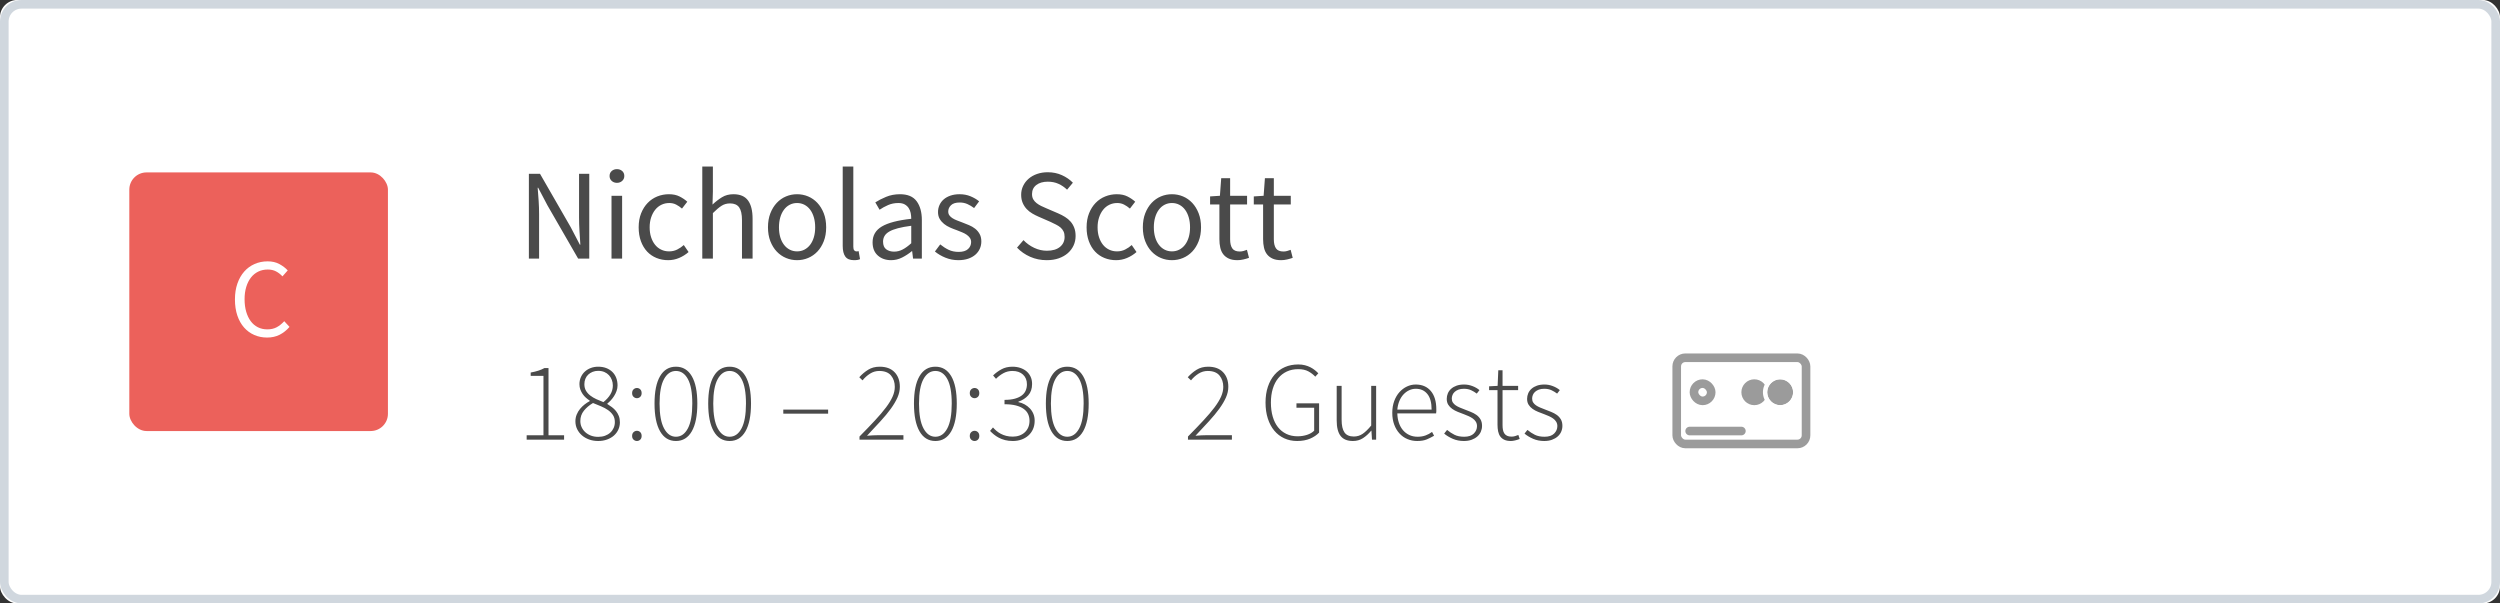
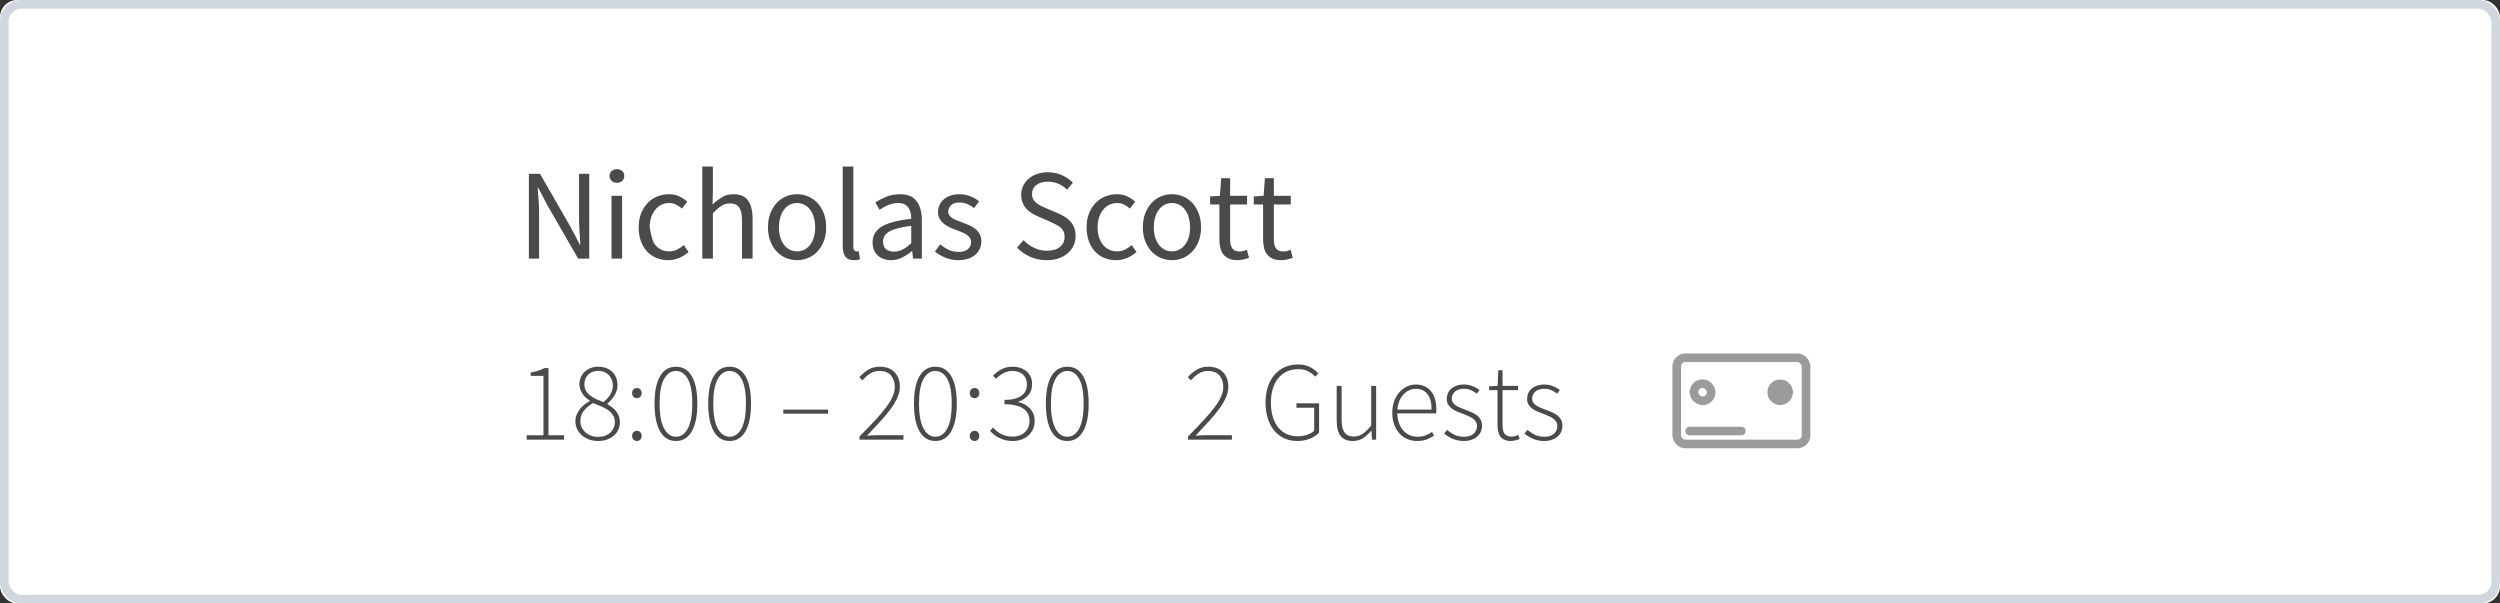
<svg xmlns="http://www.w3.org/2000/svg" xmlns:xlink="http://www.w3.org/1999/xlink" width="290px" height="70px" viewBox="0 0 290 70" version="1.1">
  <rect x="0" y="0" width="290" height="70" fill="#333333" stroke="none" />
  <title>pic_cancelled booking</title>
  <desc>Created with Sketch.</desc>
  <defs>
    <rect id="path-1" x="0" y="0" width="290" height="70" rx="2" />
-     <rect id="path-2" x="2" y="5" width="16" height="11" rx="1" />
    <rect id="path-3" x="4" y="8" width="3" height="3" rx="1" />
    <circle id="path-4" cx="14.5" cy="9.5" r="1.5" />
  </defs>
  <g id="Seatris" stroke="none" stroke-width="1" fill="none" fill-rule="evenodd">
    <g id="Seatris-Page" transform="translate(-367, -2537)">
      <g id="pic_cancelled-booking" transform="translate(367, 2537)">
        <g id="Rectangle-18-Copy">
          <use fill="#FFFFFF" fill-rule="evenodd" xlink:href="#path-1" />
          <rect stroke="#D0D7DE" stroke-width="1" x="0.5" y="0.5" width="289" height="69" rx="2" />
        </g>
-         <rect id="Rectangle-18-Copy-10" fill="#EC615B" x="15" y="20" width="30" height="30" rx="2" />
-         <path d="M27.253,34.736 C27.253,34.051 27.348,33.436 27.539,32.89 C27.73,32.344 27.994,31.88 28.332,31.499 C28.67,31.118 29.071,30.825 29.535,30.622 C29.998,30.418 30.503,30.316 31.049,30.316 C31.569,30.316 32.024,30.422 32.414,30.634 C32.804,30.847 33.125,31.092 33.376,31.369 L32.765,32.058 C32.54,31.815 32.291,31.623 32.017,31.48 C31.744,31.336 31.426,31.265 31.062,31.265 C30.655,31.265 30.286,31.345 29.957,31.506 C29.628,31.666 29.346,31.895 29.112,32.194 C28.878,32.494 28.696,32.855 28.566,33.28 C28.436,33.705 28.371,34.181 28.371,34.71 C28.371,35.247 28.434,35.73 28.559,36.16 C28.685,36.589 28.861,36.955 29.086,37.258 C29.311,37.561 29.586,37.795 29.912,37.96 C30.237,38.125 30.603,38.207 31.01,38.207 C31.426,38.207 31.788,38.125 32.096,37.96 C32.403,37.795 32.696,37.561 32.973,37.258 L33.584,37.921 C33.246,38.311 32.865,38.614 32.44,38.831 C32.015,39.048 31.53,39.156 30.984,39.156 C30.447,39.156 29.951,39.056 29.495,38.857 C29.04,38.658 28.646,38.37 28.312,37.992 C27.979,37.615 27.719,37.152 27.532,36.602 C27.346,36.051 27.253,35.429 27.253,34.736 Z" id="C" fill="#FFFFFF" />
        <path d="M61.092,50.493 L63.042,50.493 L63.042,43.603 L61.56,43.603 L61.56,43.213 C61.898,43.152 62.199,43.079 62.464,42.992 C62.728,42.905 62.96,42.806 63.159,42.693 L63.627,42.693 L63.627,50.493 L65.434,50.493 L65.434,51 L61.092,51 L61.092,50.493 Z M67.319,48.842 C67.319,49.102 67.371,49.342 67.475,49.563 C67.579,49.785 67.722,49.977 67.904,50.142 C68.086,50.307 68.303,50.437 68.554,50.532 C68.805,50.627 69.083,50.675 69.386,50.675 C69.681,50.675 69.947,50.632 70.186,50.545 C70.424,50.458 70.627,50.337 70.796,50.181 C70.966,50.025 71.095,49.843 71.186,49.635 C71.278,49.427 71.323,49.206 71.323,48.972 C71.323,48.651 71.252,48.381 71.109,48.16 C70.965,47.938 70.775,47.744 70.537,47.575 C70.298,47.405 70.027,47.258 69.724,47.133 C69.421,47.007 69.109,46.879 68.788,46.749 C68.363,47 68.012,47.297 67.735,47.639 C67.458,47.982 67.319,48.383 67.319,48.842 Z M69.997,46.645 C70.352,46.359 70.623,46.058 70.809,45.742 C70.996,45.425 71.089,45.085 71.089,44.721 C71.089,44.487 71.05,44.268 70.972,44.065 C70.894,43.861 70.784,43.681 70.641,43.525 C70.497,43.369 70.32,43.246 70.108,43.154 C69.895,43.063 69.655,43.018 69.386,43.018 C69.152,43.018 68.938,43.057 68.743,43.135 C68.547,43.213 68.379,43.319 68.236,43.453 C68.092,43.588 67.982,43.75 67.904,43.941 C67.826,44.132 67.787,44.34 67.787,44.565 C67.787,44.86 67.85,45.113 67.975,45.325 C68.101,45.538 68.268,45.724 68.476,45.885 C68.684,46.045 68.92,46.186 69.184,46.307 C69.449,46.428 69.72,46.541 69.997,46.645 Z M66.747,48.868 C66.747,48.591 66.797,48.331 66.897,48.088 C66.996,47.845 67.126,47.627 67.287,47.431 C67.447,47.236 67.624,47.063 67.82,46.911 C68.015,46.76 68.212,46.632 68.411,46.528 L68.411,46.476 C68.255,46.372 68.106,46.257 67.963,46.132 C67.819,46.006 67.694,45.863 67.585,45.703 C67.477,45.542 67.388,45.369 67.319,45.182 C67.25,44.996 67.215,44.79 67.215,44.565 C67.215,44.27 67.271,43.997 67.384,43.746 C67.497,43.495 67.65,43.28 67.846,43.102 C68.041,42.925 68.27,42.786 68.534,42.687 C68.799,42.587 69.083,42.537 69.386,42.537 C69.741,42.537 70.058,42.591 70.335,42.7 C70.612,42.808 70.848,42.959 71.043,43.154 C71.239,43.35 71.386,43.579 71.486,43.843 C71.585,44.108 71.635,44.396 71.635,44.708 C71.635,44.933 71.596,45.152 71.518,45.364 C71.44,45.577 71.343,45.774 71.225,45.956 C71.108,46.138 70.981,46.303 70.842,46.45 C70.703,46.597 70.573,46.719 70.452,46.814 L70.452,46.866 C70.634,46.979 70.812,47.1 70.985,47.23 C71.158,47.36 71.312,47.507 71.447,47.672 C71.581,47.837 71.691,48.027 71.778,48.244 C71.865,48.461 71.908,48.708 71.908,48.985 C71.908,49.288 71.847,49.572 71.726,49.837 C71.605,50.101 71.434,50.33 71.213,50.526 C70.991,50.721 70.725,50.874 70.413,50.987 C70.101,51.1 69.759,51.156 69.386,51.156 C69.005,51.156 68.654,51.098 68.333,50.98 C68.012,50.863 67.735,50.703 67.501,50.499 C67.267,50.296 67.083,50.055 66.948,49.778 C66.814,49.501 66.747,49.197 66.747,48.868 Z M73.325,45.605 C73.325,45.414 73.381,45.267 73.494,45.163 C73.607,45.059 73.737,45.007 73.884,45.007 C74.031,45.007 74.159,45.059 74.267,45.163 C74.376,45.267 74.43,45.414 74.43,45.605 C74.43,45.787 74.376,45.93 74.267,46.034 C74.159,46.138 74.031,46.19 73.884,46.19 C73.737,46.19 73.607,46.138 73.494,46.034 C73.381,45.93 73.325,45.787 73.325,45.605 Z M73.325,50.571 C73.325,50.38 73.381,50.233 73.494,50.129 C73.607,50.025 73.737,49.973 73.884,49.973 C74.031,49.973 74.159,50.025 74.267,50.129 C74.376,50.233 74.43,50.38 74.43,50.571 C74.43,50.753 74.376,50.896 74.267,51 C74.159,51.104 74.031,51.156 73.884,51.156 C73.737,51.156 73.607,51.104 73.494,51 C73.381,50.896 73.325,50.753 73.325,50.571 Z M78.408,51.156 C77.611,51.156 76.998,50.781 76.569,50.032 C76.139,49.282 75.925,48.209 75.925,46.814 C75.925,45.427 76.139,44.368 76.569,43.636 C76.998,42.903 77.611,42.537 78.408,42.537 C79.205,42.537 79.818,42.903 80.248,43.636 C80.677,44.368 80.891,45.427 80.891,46.814 C80.891,48.209 80.677,49.282 80.248,50.032 C79.818,50.781 79.205,51.156 78.408,51.156 Z M78.408,50.662 C78.989,50.662 79.45,50.339 79.793,49.694 C80.135,49.048 80.306,48.088 80.306,46.814 C80.306,45.54 80.135,44.591 79.793,43.967 C79.45,43.343 78.989,43.031 78.408,43.031 C77.836,43.031 77.377,43.343 77.03,43.967 C76.683,44.591 76.51,45.54 76.51,46.814 C76.51,48.088 76.683,49.048 77.03,49.694 C77.377,50.339 77.836,50.662 78.408,50.662 Z M84.635,51.156 C83.838,51.156 83.225,50.781 82.796,50.032 C82.366,49.282 82.152,48.209 82.152,46.814 C82.152,45.427 82.366,44.368 82.796,43.636 C83.225,42.903 83.838,42.537 84.635,42.537 C85.432,42.537 86.045,42.903 86.475,43.636 C86.904,44.368 87.118,45.427 87.118,46.814 C87.118,48.209 86.904,49.282 86.475,50.032 C86.045,50.781 85.432,51.156 84.635,51.156 Z M84.635,50.662 C85.216,50.662 85.677,50.339 86.019,49.694 C86.362,49.048 86.533,48.088 86.533,46.814 C86.533,45.54 86.362,44.591 86.019,43.967 C85.677,43.343 85.216,43.031 84.635,43.031 C84.063,43.031 83.604,43.343 83.257,43.967 C82.91,44.591 82.737,45.54 82.737,46.814 C82.737,48.088 82.91,49.048 83.257,49.694 C83.604,50.339 84.063,50.662 84.635,50.662 Z M90.862,47.516 L96.062,47.516 L96.062,47.984 L90.862,47.984 L90.862,47.516 Z M99.702,50.636 C100.387,49.943 100.985,49.321 101.496,48.77 C102.007,48.22 102.434,47.718 102.776,47.263 C103.119,46.807 103.374,46.387 103.543,46.002 C103.713,45.616 103.797,45.241 103.797,44.877 C103.797,44.357 103.652,43.919 103.362,43.564 C103.071,43.209 102.614,43.031 101.99,43.031 C101.609,43.031 101.253,43.135 100.924,43.343 C100.595,43.551 100.304,43.811 100.053,44.123 L99.676,43.759 C99.988,43.412 100.332,43.122 100.71,42.888 C101.087,42.654 101.531,42.537 102.042,42.537 C102.787,42.537 103.364,42.749 103.771,43.174 C104.178,43.599 104.382,44.162 104.382,44.864 C104.382,45.28 104.291,45.694 104.109,46.105 C103.927,46.517 103.671,46.95 103.342,47.406 C103.013,47.861 102.612,48.346 102.139,48.861 C101.667,49.377 101.145,49.938 100.573,50.545 C100.798,50.528 101.03,50.513 101.269,50.499 C101.507,50.486 101.739,50.48 101.964,50.48 L104.798,50.48 L104.798,51 L99.702,51 L99.702,50.636 Z M108.503,51.156 C107.706,51.156 107.093,50.781 106.663,50.032 C106.234,49.282 106.02,48.209 106.02,46.814 C106.02,45.427 106.234,44.368 106.663,43.636 C107.093,42.903 107.706,42.537 108.503,42.537 C109.3,42.537 109.913,42.903 110.343,43.636 C110.772,44.368 110.986,45.427 110.986,46.814 C110.986,48.209 110.772,49.282 110.343,50.032 C109.913,50.781 109.3,51.156 108.503,51.156 Z M108.503,50.662 C109.084,50.662 109.545,50.339 109.888,49.694 C110.23,49.048 110.401,48.088 110.401,46.814 C110.401,45.54 110.23,44.591 109.888,43.967 C109.545,43.343 109.084,43.031 108.503,43.031 C107.931,43.031 107.472,43.343 107.125,43.967 C106.778,44.591 106.605,45.54 106.605,46.814 C106.605,48.088 106.778,49.048 107.125,49.694 C107.472,50.339 107.931,50.662 108.503,50.662 Z M112.494,45.605 C112.494,45.414 112.55,45.267 112.663,45.163 C112.776,45.059 112.906,45.007 113.053,45.007 C113.2,45.007 113.328,45.059 113.436,45.163 C113.545,45.267 113.599,45.414 113.599,45.605 C113.599,45.787 113.545,45.93 113.436,46.034 C113.328,46.138 113.2,46.19 113.053,46.19 C112.906,46.19 112.776,46.138 112.663,46.034 C112.55,45.93 112.494,45.787 112.494,45.605 Z M112.494,50.571 C112.494,50.38 112.55,50.233 112.663,50.129 C112.776,50.025 112.906,49.973 113.053,49.973 C113.2,49.973 113.328,50.025 113.436,50.129 C113.545,50.233 113.599,50.38 113.599,50.571 C113.599,50.753 113.545,50.896 113.436,51 C113.328,51.104 113.2,51.156 113.053,51.156 C112.906,51.156 112.776,51.104 112.663,51 C112.55,50.896 112.494,50.753 112.494,50.571 Z M115.185,49.583 C115.306,49.722 115.441,49.854 115.588,49.98 C115.735,50.105 115.902,50.218 116.088,50.318 C116.275,50.417 116.483,50.497 116.713,50.558 C116.942,50.619 117.2,50.649 117.486,50.649 C117.763,50.649 118.021,50.606 118.26,50.519 C118.498,50.432 118.704,50.309 118.877,50.148 C119.05,49.988 119.185,49.795 119.28,49.57 C119.375,49.345 119.423,49.093 119.423,48.816 C119.423,48.53 119.369,48.27 119.26,48.036 C119.152,47.802 118.981,47.601 118.747,47.431 C118.513,47.262 118.214,47.13 117.85,47.035 C117.486,46.94 117.044,46.892 116.524,46.892 L116.524,46.385 C117.001,46.385 117.406,46.337 117.74,46.242 C118.073,46.147 118.342,46.019 118.546,45.858 C118.749,45.698 118.897,45.508 118.987,45.286 C119.079,45.065 119.124,44.829 119.124,44.578 C119.124,44.11 118.972,43.735 118.669,43.453 C118.366,43.172 117.958,43.031 117.447,43.031 C117.057,43.031 116.702,43.12 116.381,43.297 C116.06,43.475 115.779,43.69 115.536,43.941 L115.198,43.551 C115.484,43.274 115.809,43.035 116.173,42.836 C116.537,42.637 116.962,42.537 117.447,42.537 C117.768,42.537 118.067,42.582 118.344,42.673 C118.621,42.765 118.862,42.894 119.066,43.063 C119.269,43.233 119.429,43.44 119.546,43.688 C119.664,43.935 119.722,44.218 119.722,44.539 C119.722,45.085 119.573,45.525 119.273,45.858 C118.974,46.192 118.595,46.437 118.136,46.593 L118.136,46.645 C118.396,46.697 118.639,46.786 118.864,46.911 C119.089,47.037 119.289,47.191 119.462,47.373 C119.635,47.555 119.772,47.765 119.871,48.004 C119.971,48.242 120.021,48.508 120.021,48.803 C120.021,49.167 119.956,49.494 119.826,49.785 C119.696,50.075 119.516,50.322 119.287,50.526 C119.057,50.729 118.788,50.885 118.481,50.993 C118.173,51.102 117.841,51.156 117.486,51.156 C117.157,51.156 116.858,51.121 116.589,51.052 C116.32,50.983 116.08,50.892 115.868,50.779 C115.655,50.666 115.465,50.541 115.296,50.402 C115.126,50.263 114.977,50.125 114.847,49.986 L115.185,49.583 Z M123.804,51.156 C123.007,51.156 122.394,50.781 121.965,50.032 C121.535,49.282 121.321,48.209 121.321,46.814 C121.321,45.427 121.535,44.368 121.965,43.636 C122.394,42.903 123.007,42.537 123.804,42.537 C124.601,42.537 125.214,42.903 125.644,43.636 C126.073,44.368 126.287,45.427 126.287,46.814 C126.287,48.209 126.073,49.282 125.644,50.032 C125.214,50.781 124.601,51.156 123.804,51.156 Z M123.804,50.662 C124.385,50.662 124.846,50.339 125.189,49.694 C125.531,49.048 125.702,48.088 125.702,46.814 C125.702,45.54 125.531,44.591 125.189,43.967 C124.846,43.343 124.385,43.031 123.804,43.031 C123.232,43.031 122.773,43.343 122.426,43.967 C122.079,44.591 121.906,45.54 121.906,46.814 C121.906,48.088 122.079,49.048 122.426,49.694 C122.773,50.339 123.232,50.662 123.804,50.662 Z M137.805,50.636 C138.49,49.943 139.088,49.321 139.599,48.77 C140.11,48.22 140.537,47.718 140.88,47.263 C141.222,46.807 141.477,46.387 141.647,46.002 C141.816,45.616 141.9,45.241 141.9,44.877 C141.9,44.357 141.755,43.919 141.464,43.564 C141.174,43.209 140.717,43.031 140.093,43.031 C139.712,43.031 139.356,43.135 139.027,43.343 C138.698,43.551 138.407,43.811 138.156,44.123 L137.779,43.759 C138.091,43.412 138.435,43.122 138.812,42.888 C139.19,42.654 139.634,42.537 140.145,42.537 C140.89,42.537 141.467,42.749 141.874,43.174 C142.281,43.599 142.485,44.162 142.485,44.864 C142.485,45.28 142.394,45.694 142.212,46.105 C142.03,46.517 141.774,46.95 141.445,47.406 C141.116,47.861 140.715,48.346 140.243,48.861 C139.77,49.377 139.248,49.938 138.676,50.545 C138.901,50.528 139.133,50.513 139.371,50.499 C139.61,50.486 139.842,50.48 140.067,50.48 L142.901,50.48 L142.901,51 L137.805,51 L137.805,50.636 Z M146.801,46.697 C146.801,46.021 146.892,45.41 147.074,44.864 C147.256,44.318 147.514,43.852 147.847,43.467 C148.181,43.081 148.58,42.786 149.043,42.583 C149.507,42.379 150.025,42.277 150.597,42.277 C150.883,42.277 151.143,42.307 151.377,42.368 C151.611,42.429 151.823,42.509 152.014,42.608 C152.205,42.708 152.376,42.819 152.528,42.94 C152.679,43.061 152.811,43.183 152.924,43.304 L152.573,43.694 C152.348,43.451 152.079,43.246 151.767,43.077 C151.455,42.907 151.065,42.823 150.597,42.823 C150.103,42.823 149.661,42.914 149.271,43.096 C148.881,43.278 148.55,43.536 148.276,43.87 C148.003,44.203 147.793,44.608 147.646,45.085 C147.499,45.562 147.425,46.099 147.425,46.697 C147.425,47.295 147.494,47.834 147.633,48.316 C147.772,48.797 147.973,49.206 148.238,49.544 C148.502,49.882 148.827,50.144 149.213,50.331 C149.598,50.517 150.034,50.61 150.519,50.61 C150.909,50.61 151.275,50.554 151.618,50.441 C151.96,50.328 152.235,50.168 152.443,49.96 L152.443,47.295 L150.389,47.295 L150.389,46.788 L153.015,46.788 L153.015,50.181 C152.746,50.467 152.398,50.701 151.969,50.883 C151.539,51.065 151.039,51.156 150.467,51.156 C149.921,51.156 149.423,51.052 148.972,50.844 C148.521,50.636 148.136,50.339 147.815,49.953 C147.494,49.568 147.245,49.1 147.067,48.55 C146.89,47.999 146.801,47.382 146.801,46.697 Z M155.056,44.76 L155.628,44.76 L155.628,48.686 C155.628,49.353 155.738,49.845 155.959,50.161 C156.181,50.478 156.542,50.636 157.045,50.636 C157.418,50.636 157.756,50.534 158.059,50.331 C158.362,50.127 158.696,49.804 159.06,49.362 L159.06,44.76 L159.632,44.76 L159.632,51 L159.151,51 L159.086,49.96 L159.06,49.96 C158.757,50.324 158.436,50.614 158.098,50.831 C157.76,51.048 157.374,51.156 156.941,51.156 C156.291,51.156 155.814,50.961 155.511,50.571 C155.208,50.181 155.056,49.579 155.056,48.764 L155.056,44.76 Z M161.504,47.893 C161.504,47.382 161.58,46.922 161.732,46.515 C161.883,46.108 162.087,45.763 162.343,45.481 C162.598,45.2 162.888,44.983 163.214,44.831 C163.539,44.68 163.874,44.604 164.221,44.604 C164.966,44.604 165.551,44.855 165.976,45.358 C166.401,45.861 166.613,46.571 166.613,47.49 L166.613,47.724 C166.613,47.802 166.604,47.88 166.587,47.958 L162.089,47.958 C162.098,48.348 162.158,48.71 162.271,49.044 C162.384,49.377 162.542,49.663 162.745,49.901 C162.949,50.14 163.194,50.326 163.48,50.461 C163.766,50.595 164.087,50.662 164.442,50.662 C164.78,50.662 165.085,50.612 165.358,50.513 C165.632,50.413 165.885,50.276 166.119,50.103 L166.353,50.545 C166.102,50.692 165.827,50.831 165.528,50.961 C165.228,51.091 164.849,51.156 164.39,51.156 C163.991,51.156 163.617,51.082 163.266,50.935 C162.914,50.788 162.609,50.573 162.349,50.291 C162.089,50.01 161.883,49.668 161.732,49.264 C161.58,48.861 161.504,48.404 161.504,47.893 Z M166.067,47.516 C166.067,46.71 165.902,46.106 165.573,45.703 C165.244,45.299 164.797,45.098 164.234,45.098 C163.965,45.098 163.71,45.154 163.467,45.267 C163.224,45.38 163.006,45.54 162.81,45.748 C162.615,45.956 162.455,46.209 162.329,46.508 C162.204,46.808 162.124,47.143 162.089,47.516 L166.067,47.516 Z M167.861,49.869 C168.13,50.094 168.416,50.283 168.719,50.434 C169.022,50.586 169.399,50.662 169.85,50.662 C170.344,50.662 170.714,50.539 170.962,50.291 C171.209,50.044 171.332,49.756 171.332,49.427 C171.332,49.236 171.286,49.067 171.196,48.92 C171.105,48.773 170.985,48.647 170.838,48.543 C170.691,48.439 170.528,48.348 170.351,48.27 C170.173,48.192 169.993,48.118 169.811,48.049 C169.577,47.962 169.341,47.871 169.102,47.776 C168.864,47.681 168.65,47.566 168.459,47.431 C168.268,47.297 168.115,47.137 167.998,46.95 C167.88,46.764 167.822,46.537 167.822,46.268 C167.822,46.043 167.865,45.828 167.952,45.624 C168.039,45.421 168.169,45.243 168.342,45.092 C168.515,44.94 168.725,44.821 168.972,44.734 C169.22,44.647 169.508,44.604 169.837,44.604 C170.166,44.604 170.489,44.665 170.805,44.786 C171.122,44.907 171.393,45.063 171.618,45.254 L171.306,45.657 C171.098,45.501 170.877,45.369 170.643,45.261 C170.409,45.152 170.132,45.098 169.811,45.098 C169.568,45.098 169.36,45.13 169.187,45.196 C169.014,45.261 168.869,45.345 168.751,45.449 C168.634,45.553 168.548,45.674 168.492,45.813 C168.435,45.952 168.407,46.09 168.407,46.229 C168.407,46.411 168.448,46.565 168.53,46.691 C168.613,46.816 168.723,46.927 168.862,47.022 C169.001,47.117 169.159,47.202 169.337,47.276 C169.514,47.349 169.694,47.421 169.876,47.49 L170.604,47.776 C170.847,47.871 171.065,47.988 171.261,48.127 C171.456,48.266 171.614,48.437 171.735,48.641 C171.856,48.844 171.917,49.098 171.917,49.401 C171.917,49.635 171.871,49.858 171.78,50.071 C171.69,50.283 171.553,50.469 171.371,50.63 C171.189,50.79 170.968,50.918 170.708,51.013 C170.448,51.108 170.149,51.156 169.811,51.156 C169.343,51.156 168.914,51.072 168.524,50.903 C168.134,50.733 167.8,50.532 167.523,50.298 L167.861,49.869 Z M173.711,45.254 L172.736,45.254 L172.736,44.812 L173.724,44.76 L173.802,42.953 L174.296,42.953 L174.296,44.76 L176.103,44.76 L176.103,45.254 L174.296,45.254 L174.296,49.323 C174.296,49.522 174.311,49.702 174.341,49.862 C174.372,50.023 174.426,50.161 174.504,50.279 C174.582,50.396 174.688,50.486 174.822,50.551 C174.957,50.617 175.132,50.649 175.349,50.649 C175.47,50.649 175.602,50.63 175.745,50.59 C175.889,50.551 176.016,50.506 176.129,50.454 L176.285,50.922 C176.103,50.991 175.921,51.048 175.739,51.091 C175.557,51.134 175.401,51.156 175.271,51.156 C174.968,51.156 174.716,51.111 174.517,51.02 C174.318,50.928 174.157,50.801 174.036,50.636 C173.915,50.471 173.83,50.272 173.782,50.038 C173.735,49.804 173.711,49.548 173.711,49.271 L173.711,45.254 Z M177.182,49.869 C177.451,50.094 177.737,50.283 178.04,50.434 C178.343,50.586 178.72,50.662 179.171,50.662 C179.665,50.662 180.035,50.539 180.282,50.291 C180.53,50.044 180.653,49.756 180.653,49.427 C180.653,49.236 180.607,49.067 180.517,48.92 C180.425,48.773 180.306,48.647 180.159,48.543 C180.012,48.439 179.849,48.348 179.672,48.27 C179.494,48.192 179.314,48.118 179.132,48.049 C178.898,47.962 178.662,47.871 178.423,47.776 C178.185,47.681 177.971,47.566 177.78,47.431 C177.589,47.297 177.436,47.137 177.319,46.95 C177.201,46.764 177.143,46.537 177.143,46.268 C177.143,46.043 177.186,45.828 177.273,45.624 C177.36,45.421 177.49,45.243 177.663,45.092 C177.836,44.94 178.046,44.821 178.293,44.734 C178.541,44.647 178.829,44.604 179.158,44.604 C179.487,44.604 179.81,44.665 180.126,44.786 C180.443,44.907 180.714,45.063 180.939,45.254 L180.627,45.657 C180.419,45.501 180.198,45.369 179.964,45.261 C179.73,45.152 179.453,45.098 179.132,45.098 C178.889,45.098 178.681,45.13 178.508,45.196 C178.335,45.261 178.19,45.345 178.072,45.449 C177.955,45.553 177.869,45.674 177.812,45.813 C177.756,45.952 177.728,46.09 177.728,46.229 C177.728,46.411 177.769,46.565 177.851,46.691 C177.934,46.816 178.044,46.927 178.183,47.022 C178.322,47.117 178.48,47.202 178.657,47.276 C178.835,47.349 179.015,47.421 179.197,47.49 L179.925,47.776 C180.168,47.871 180.386,47.988 180.582,48.127 C180.777,48.266 180.935,48.437 181.056,48.641 C181.177,48.844 181.238,49.098 181.238,49.401 C181.238,49.635 181.192,49.858 181.101,50.071 C181.011,50.283 180.874,50.469 180.692,50.63 C180.51,50.79 180.289,50.918 180.029,51.013 C179.769,51.108 179.47,51.156 179.132,51.156 C178.664,51.156 178.235,51.072 177.845,50.903 C177.455,50.733 177.121,50.532 176.844,50.298 L177.182,49.869 Z" id="18:00-–-20:30-2-Gues" fill="#4A4A4A" />
        <g id="ic_creditcard_list" transform="translate(192, 36)">
          <g id="Rectangle-2">
            <use fill="#FFFFFF" fill-rule="evenodd" xlink:href="#path-2" />
            <rect stroke="#9B9B9B" stroke-width="1" x="2.5" y="5.5" width="15" height="10" rx="1" />
          </g>
          <g id="Rectangle-2">
            <use fill="#FFFFFF" fill-rule="evenodd" xlink:href="#path-3" />
            <rect stroke="#9B9B9B" stroke-width="1" x="4.5" y="8.5" width="2" height="2" rx="1" />
          </g>
          <path d="M4,14 L10,14" id="Line" stroke="#9B9B9B" stroke-width="1" stroke-linecap="round" />
-           <circle id="Oval-2" fill="#9B9B9B" fill-rule="evenodd" cx="11.5" cy="9.5" r="1.5" />
          <g id="Oval-2">
            <use fill="#9B9B9B" fill-rule="evenodd" xlink:href="#path-4" />
            <circle stroke="#FFFFFF" stroke-width="0.5" cx="14.5" cy="9.5" r="1.75" />
          </g>
        </g>
-         <path d="M61.35,20.16 L62.64,20.16 L66.195,26.34 L67.26,28.38 L67.32,28.38 C67.29,27.88 67.258,27.363 67.222,26.828 C67.187,26.292 67.17,25.765 67.17,25.245 L67.17,20.16 L68.355,20.16 L68.355,30 L67.065,30 L63.495,23.805 L62.43,21.78 L62.37,21.78 C62.41,22.28 62.447,22.787 62.483,23.302 C62.518,23.818 62.535,24.335 62.535,24.855 L62.535,30 L61.35,30 L61.35,20.16 Z M71.565,21.21 C71.325,21.21 71.123,21.135 70.957,20.985 C70.792,20.835 70.71,20.645 70.71,20.415 C70.71,20.175 70.792,19.983 70.957,19.837 C71.123,19.692 71.325,19.62 71.565,19.62 C71.805,19.62 72.007,19.692 72.172,19.837 C72.338,19.983 72.42,20.175 72.42,20.415 C72.42,20.645 72.338,20.835 72.172,20.985 C72.007,21.135 71.805,21.21 71.565,21.21 Z M70.935,22.71 L72.165,22.71 L72.165,30 L70.935,30 L70.935,22.71 Z M74.085,26.37 C74.085,25.76 74.18,25.218 74.37,24.742 C74.56,24.267 74.815,23.865 75.135,23.535 C75.455,23.205 75.827,22.955 76.252,22.785 C76.678,22.615 77.125,22.53 77.595,22.53 C78.075,22.53 78.487,22.617 78.832,22.793 C79.178,22.968 79.475,23.17 79.725,23.4 L79.11,24.195 C78.89,24.005 78.663,23.85 78.427,23.73 C78.192,23.61 77.93,23.55 77.64,23.55 C77.31,23.55 77.005,23.617 76.725,23.753 C76.445,23.888 76.205,24.08 76.005,24.33 C75.805,24.58 75.648,24.877 75.532,25.223 C75.417,25.568 75.36,25.95 75.36,26.37 C75.36,26.79 75.415,27.17 75.525,27.51 C75.635,27.85 75.787,28.142 75.983,28.387 C76.178,28.633 76.415,28.822 76.695,28.957 C76.975,29.093 77.28,29.16 77.61,29.16 C77.96,29.16 78.277,29.088 78.562,28.942 C78.848,28.797 79.1,28.625 79.32,28.425 L79.875,29.235 C79.545,29.525 79.178,29.755 78.772,29.925 C78.367,30.095 77.945,30.18 77.505,30.18 C77.025,30.18 76.575,30.095 76.155,29.925 C75.735,29.755 75.373,29.508 75.067,29.183 C74.762,28.857 74.523,28.458 74.347,27.983 C74.172,27.507 74.085,26.97 74.085,26.37 Z M81.465,19.32 L82.695,19.32 L82.695,22.23 L82.65,23.73 C83,23.4 83.365,23.118 83.745,22.883 C84.125,22.647 84.57,22.53 85.08,22.53 C85.85,22.53 86.412,22.77 86.767,23.25 C87.123,23.73 87.3,24.44 87.3,25.38 L87.3,30 L86.07,30 L86.07,25.545 C86.07,24.855 85.96,24.358 85.74,24.052 C85.52,23.747 85.17,23.595 84.69,23.595 C84.31,23.595 83.975,23.69 83.685,23.88 C83.395,24.07 83.065,24.35 82.695,24.72 L82.695,30 L81.465,30 L81.465,19.32 Z M89.085,26.37 C89.085,25.76 89.177,25.218 89.362,24.742 C89.548,24.267 89.795,23.865 90.105,23.535 C90.415,23.205 90.772,22.955 91.177,22.785 C91.583,22.615 92.01,22.53 92.46,22.53 C92.91,22.53 93.337,22.615 93.743,22.785 C94.148,22.955 94.505,23.205 94.815,23.535 C95.125,23.865 95.372,24.267 95.558,24.742 C95.743,25.218 95.835,25.76 95.835,26.37 C95.835,26.97 95.743,27.507 95.558,27.983 C95.372,28.458 95.125,28.857 94.815,29.183 C94.505,29.508 94.148,29.755 93.743,29.925 C93.337,30.095 92.91,30.18 92.46,30.18 C92.01,30.18 91.583,30.095 91.177,29.925 C90.772,29.755 90.415,29.508 90.105,29.183 C89.795,28.857 89.548,28.458 89.362,27.983 C89.177,27.507 89.085,26.97 89.085,26.37 Z M90.36,26.37 C90.36,26.79 90.41,27.17 90.51,27.51 C90.61,27.85 90.752,28.142 90.938,28.387 C91.123,28.633 91.345,28.822 91.605,28.957 C91.865,29.093 92.15,29.16 92.46,29.16 C92.77,29.16 93.055,29.093 93.315,28.957 C93.575,28.822 93.797,28.633 93.983,28.387 C94.168,28.142 94.31,27.85 94.41,27.51 C94.51,27.17 94.56,26.79 94.56,26.37 C94.56,25.95 94.51,25.568 94.41,25.223 C94.31,24.877 94.168,24.58 93.983,24.33 C93.797,24.08 93.575,23.888 93.315,23.753 C93.055,23.617 92.77,23.55 92.46,23.55 C92.15,23.55 91.865,23.617 91.605,23.753 C91.345,23.888 91.123,24.08 90.938,24.33 C90.752,24.58 90.61,24.877 90.51,25.223 C90.41,25.568 90.36,25.95 90.36,26.37 Z M97.755,19.32 L98.985,19.32 L98.985,28.62 C98.985,28.82 99.02,28.96 99.09,29.04 C99.16,29.12 99.24,29.16 99.33,29.16 L99.442,29.16 C99.478,29.16 99.53,29.15 99.6,29.13 L99.765,30.06 C99.685,30.1 99.59,30.13 99.48,30.15 C99.37,30.17 99.23,30.18 99.06,30.18 C98.59,30.18 98.255,30.04 98.055,29.76 C97.855,29.48 97.755,29.07 97.755,28.53 L97.755,19.32 Z M101.22,28.11 C101.22,27.31 101.577,26.698 102.293,26.273 C103.008,25.847 104.145,25.55 105.705,25.38 C105.705,25.15 105.683,24.925 105.638,24.705 C105.593,24.485 105.513,24.29 105.397,24.12 C105.282,23.95 105.13,23.813 104.94,23.707 C104.75,23.602 104.505,23.55 104.205,23.55 C103.775,23.55 103.378,23.63 103.013,23.79 C102.647,23.95 102.32,24.13 102.03,24.33 L101.535,23.475 C101.875,23.255 102.29,23.043 102.78,22.837 C103.27,22.632 103.81,22.53 104.4,22.53 C105.29,22.53 105.935,22.802 106.335,23.348 C106.735,23.893 106.935,24.62 106.935,25.53 L106.935,30 L105.915,30 L105.81,29.13 L105.78,29.13 C105.43,29.42 105.053,29.667 104.647,29.872 C104.242,30.078 103.815,30.18 103.365,30.18 C102.745,30.18 102.233,30 101.828,29.64 C101.422,29.28 101.22,28.77 101.22,28.11 Z M102.435,28.02 C102.435,28.44 102.557,28.74 102.802,28.92 C103.048,29.1 103.35,29.19 103.71,29.19 C104.06,29.19 104.392,29.108 104.707,28.942 C105.023,28.777 105.355,28.535 105.705,28.215 L105.705,26.19 C105.095,26.27 104.58,26.365 104.16,26.475 C103.74,26.585 103.403,26.715 103.147,26.865 C102.892,27.015 102.71,27.187 102.6,27.383 C102.49,27.578 102.435,27.79 102.435,28.02 Z M109.065,28.35 C109.385,28.61 109.712,28.82 110.047,28.98 C110.383,29.14 110.77,29.22 111.21,29.22 C111.69,29.22 112.05,29.11 112.29,28.89 C112.53,28.67 112.65,28.4 112.65,28.08 C112.65,27.89 112.6,27.725 112.5,27.585 C112.4,27.445 112.273,27.323 112.118,27.218 C111.962,27.112 111.785,27.02 111.585,26.94 L110.985,26.7 C110.725,26.61 110.465,26.508 110.205,26.392 C109.945,26.277 109.713,26.138 109.507,25.973 C109.302,25.807 109.135,25.615 109.005,25.395 C108.875,25.175 108.81,24.91 108.81,24.6 C108.81,24.31 108.867,24.038 108.983,23.782 C109.098,23.527 109.262,23.308 109.478,23.122 C109.693,22.937 109.955,22.793 110.265,22.688 C110.575,22.582 110.925,22.53 111.315,22.53 C111.775,22.53 112.197,22.61 112.582,22.77 C112.968,22.93 113.3,23.125 113.58,23.355 L112.995,24.135 C112.745,23.945 112.485,23.79 112.215,23.67 C111.945,23.55 111.65,23.49 111.33,23.49 C110.87,23.49 110.533,23.595 110.317,23.805 C110.102,24.015 109.995,24.26 109.995,24.54 C109.995,24.71 110.04,24.857 110.13,24.983 C110.22,25.108 110.34,25.217 110.49,25.312 C110.64,25.408 110.812,25.492 111.007,25.567 C111.203,25.643 111.405,25.72 111.615,25.8 C111.875,25.9 112.137,26.005 112.403,26.115 C112.668,26.225 112.905,26.362 113.115,26.527 C113.325,26.693 113.497,26.895 113.632,27.135 C113.768,27.375 113.835,27.665 113.835,28.005 C113.835,28.305 113.778,28.585 113.662,28.845 C113.547,29.105 113.378,29.335 113.153,29.535 C112.927,29.735 112.648,29.892 112.312,30.008 C111.977,30.123 111.595,30.18 111.165,30.18 C110.645,30.18 110.15,30.085 109.68,29.895 C109.21,29.705 108.8,29.465 108.45,29.175 L109.065,28.35 Z M118.725,27.855 C119.075,28.225 119.487,28.522 119.963,28.747 C120.438,28.973 120.93,29.085 121.44,29.085 C122.09,29.085 122.595,28.938 122.955,28.642 C123.315,28.347 123.495,27.96 123.495,27.48 C123.495,27.23 123.453,27.018 123.368,26.843 C123.282,26.667 123.168,26.518 123.022,26.392 C122.877,26.267 122.705,26.155 122.505,26.055 C122.305,25.955 122.09,25.85 121.86,25.74 L120.45,25.125 C120.22,25.025 119.985,24.905 119.745,24.765 C119.505,24.625 119.29,24.455 119.1,24.255 C118.91,24.055 118.755,23.818 118.635,23.543 C118.515,23.267 118.455,22.95 118.455,22.59 C118.455,22.22 118.532,21.875 118.688,21.555 C118.843,21.235 119.057,20.958 119.332,20.723 C119.608,20.487 119.932,20.305 120.308,20.175 C120.683,20.045 121.095,19.98 121.545,19.98 C122.135,19.98 122.68,20.092 123.18,20.317 C123.68,20.543 124.105,20.835 124.455,21.195 L123.78,22.005 C123.48,21.715 123.148,21.488 122.782,21.323 C122.417,21.157 122.005,21.075 121.545,21.075 C120.995,21.075 120.553,21.202 120.218,21.457 C119.882,21.713 119.715,22.065 119.715,22.515 C119.715,22.755 119.763,22.957 119.858,23.122 C119.953,23.288 120.08,23.432 120.24,23.558 C120.4,23.683 120.575,23.792 120.765,23.887 C120.955,23.983 121.15,24.07 121.35,24.15 L122.745,24.75 C123.025,24.87 123.29,25.007 123.54,25.163 C123.79,25.318 124.005,25.497 124.185,25.703 C124.365,25.908 124.507,26.147 124.612,26.422 C124.718,26.698 124.77,27.015 124.77,27.375 C124.77,27.765 124.693,28.13 124.537,28.47 C124.382,28.81 124.16,29.107 123.87,29.363 C123.58,29.618 123.23,29.817 122.82,29.962 C122.41,30.108 121.945,30.18 121.425,30.18 C120.735,30.18 120.095,30.05 119.505,29.79 C118.915,29.53 118.405,29.175 117.975,28.725 L118.725,27.855 Z M126.045,26.37 C126.045,25.76 126.14,25.218 126.33,24.742 C126.52,24.267 126.775,23.865 127.095,23.535 C127.415,23.205 127.787,22.955 128.213,22.785 C128.638,22.615 129.085,22.53 129.555,22.53 C130.035,22.53 130.447,22.617 130.792,22.793 C131.138,22.968 131.435,23.17 131.685,23.4 L131.07,24.195 C130.85,24.005 130.623,23.85 130.387,23.73 C130.152,23.61 129.89,23.55 129.6,23.55 C129.27,23.55 128.965,23.617 128.685,23.753 C128.405,23.888 128.165,24.08 127.965,24.33 C127.765,24.58 127.608,24.877 127.493,25.223 C127.377,25.568 127.32,25.95 127.32,26.37 C127.32,26.79 127.375,27.17 127.485,27.51 C127.595,27.85 127.747,28.142 127.942,28.387 C128.138,28.633 128.375,28.822 128.655,28.957 C128.935,29.093 129.24,29.16 129.57,29.16 C129.92,29.16 130.237,29.088 130.523,28.942 C130.808,28.797 131.06,28.625 131.28,28.425 L131.835,29.235 C131.505,29.525 131.138,29.755 130.732,29.925 C130.327,30.095 129.905,30.18 129.465,30.18 C128.985,30.18 128.535,30.095 128.115,29.925 C127.695,29.755 127.333,29.508 127.028,29.183 C126.722,28.857 126.483,28.458 126.308,27.983 C126.132,27.507 126.045,26.97 126.045,26.37 Z M132.57,26.37 C132.57,25.76 132.662,25.218 132.847,24.742 C133.033,24.267 133.28,23.865 133.59,23.535 C133.9,23.205 134.257,22.955 134.662,22.785 C135.068,22.615 135.495,22.53 135.945,22.53 C136.395,22.53 136.822,22.615 137.227,22.785 C137.633,22.955 137.99,23.205 138.3,23.535 C138.61,23.865 138.857,24.267 139.042,24.742 C139.228,25.218 139.32,25.76 139.32,26.37 C139.32,26.97 139.228,27.507 139.042,27.983 C138.857,28.458 138.61,28.857 138.3,29.183 C137.99,29.508 137.633,29.755 137.227,29.925 C136.822,30.095 136.395,30.18 135.945,30.18 C135.495,30.18 135.068,30.095 134.662,29.925 C134.257,29.755 133.9,29.508 133.59,29.183 C133.28,28.857 133.033,28.458 132.847,27.983 C132.662,27.507 132.57,26.97 132.57,26.37 Z M133.845,26.37 C133.845,26.79 133.895,27.17 133.995,27.51 C134.095,27.85 134.237,28.142 134.423,28.387 C134.608,28.633 134.83,28.822 135.09,28.957 C135.35,29.093 135.635,29.16 135.945,29.16 C136.255,29.16 136.54,29.093 136.8,28.957 C137.06,28.822 137.282,28.633 137.468,28.387 C137.653,28.142 137.795,27.85 137.895,27.51 C137.995,27.17 138.045,26.79 138.045,26.37 C138.045,25.95 137.995,25.568 137.895,25.223 C137.795,24.877 137.653,24.58 137.468,24.33 C137.282,24.08 137.06,23.888 136.8,23.753 C136.54,23.617 136.255,23.55 135.945,23.55 C135.635,23.55 135.35,23.617 135.09,23.753 C134.83,23.888 134.608,24.08 134.423,24.33 C134.237,24.58 134.095,24.877 133.995,25.223 C133.895,25.568 133.845,25.95 133.845,26.37 Z M141.45,23.715 L140.37,23.715 L140.37,22.785 L141.51,22.71 L141.66,20.67 L142.695,20.67 L142.695,22.71 L144.66,22.71 L144.66,23.715 L142.695,23.715 L142.695,27.765 C142.695,28.215 142.777,28.562 142.942,28.808 C143.108,29.053 143.4,29.175 143.82,29.175 C143.95,29.175 144.09,29.155 144.24,29.115 C144.39,29.075 144.525,29.03 144.645,28.98 L144.885,29.91 C144.685,29.98 144.468,30.042 144.232,30.098 C143.997,30.153 143.765,30.18 143.535,30.18 C143.145,30.18 142.818,30.12 142.553,30 C142.287,29.88 142.073,29.715 141.907,29.505 C141.742,29.295 141.625,29.04 141.555,28.74 C141.485,28.44 141.45,28.11 141.45,27.75 L141.45,23.715 Z M146.52,23.715 L145.44,23.715 L145.44,22.785 L146.58,22.71 L146.73,20.67 L147.765,20.67 L147.765,22.71 L149.73,22.71 L149.73,23.715 L147.765,23.715 L147.765,27.765 C147.765,28.215 147.847,28.562 148.012,28.808 C148.178,29.053 148.47,29.175 148.89,29.175 C149.02,29.175 149.16,29.155 149.31,29.115 C149.46,29.075 149.595,29.03 149.715,28.98 L149.955,29.91 C149.755,29.98 149.538,30.042 149.303,30.098 C149.067,30.153 148.835,30.18 148.605,30.18 C148.215,30.18 147.888,30.12 147.623,30 C147.357,29.88 147.143,29.715 146.977,29.505 C146.812,29.295 146.695,29.04 146.625,28.74 C146.555,28.44 146.52,28.11 146.52,27.75 L146.52,23.715 Z" id="Nicholas-Scott" fill="#4A4A4A" />
+         <path d="M61.35,20.16 L62.64,20.16 L66.195,26.34 L67.26,28.38 L67.32,28.38 C67.29,27.88 67.258,27.363 67.222,26.828 C67.187,26.292 67.17,25.765 67.17,25.245 L67.17,20.16 L68.355,20.16 L68.355,30 L67.065,30 L63.495,23.805 L62.43,21.78 L62.37,21.78 C62.41,22.28 62.447,22.787 62.483,23.302 C62.518,23.818 62.535,24.335 62.535,24.855 L62.535,30 L61.35,30 L61.35,20.16 Z M71.565,21.21 C71.325,21.21 71.123,21.135 70.957,20.985 C70.792,20.835 70.71,20.645 70.71,20.415 C70.71,20.175 70.792,19.983 70.957,19.837 C71.123,19.692 71.325,19.62 71.565,19.62 C71.805,19.62 72.007,19.692 72.172,19.837 C72.338,19.983 72.42,20.175 72.42,20.415 C72.42,20.645 72.338,20.835 72.172,20.985 C72.007,21.135 71.805,21.21 71.565,21.21 Z M70.935,22.71 L72.165,22.71 L72.165,30 L70.935,30 L70.935,22.71 Z M74.085,26.37 C74.085,25.76 74.18,25.218 74.37,24.742 C74.56,24.267 74.815,23.865 75.135,23.535 C75.455,23.205 75.827,22.955 76.252,22.785 C76.678,22.615 77.125,22.53 77.595,22.53 C78.075,22.53 78.487,22.617 78.832,22.793 C79.178,22.968 79.475,23.17 79.725,23.4 L79.11,24.195 C78.89,24.005 78.663,23.85 78.427,23.73 C78.192,23.61 77.93,23.55 77.64,23.55 C77.31,23.55 77.005,23.617 76.725,23.753 C76.445,23.888 76.205,24.08 76.005,24.33 C75.805,24.58 75.648,24.877 75.532,25.223 C75.417,25.568 75.36,25.95 75.36,26.37 C75.635,27.85 75.787,28.142 75.983,28.387 C76.178,28.633 76.415,28.822 76.695,28.957 C76.975,29.093 77.28,29.16 77.61,29.16 C77.96,29.16 78.277,29.088 78.562,28.942 C78.848,28.797 79.1,28.625 79.32,28.425 L79.875,29.235 C79.545,29.525 79.178,29.755 78.772,29.925 C78.367,30.095 77.945,30.18 77.505,30.18 C77.025,30.18 76.575,30.095 76.155,29.925 C75.735,29.755 75.373,29.508 75.067,29.183 C74.762,28.857 74.523,28.458 74.347,27.983 C74.172,27.507 74.085,26.97 74.085,26.37 Z M81.465,19.32 L82.695,19.32 L82.695,22.23 L82.65,23.73 C83,23.4 83.365,23.118 83.745,22.883 C84.125,22.647 84.57,22.53 85.08,22.53 C85.85,22.53 86.412,22.77 86.767,23.25 C87.123,23.73 87.3,24.44 87.3,25.38 L87.3,30 L86.07,30 L86.07,25.545 C86.07,24.855 85.96,24.358 85.74,24.052 C85.52,23.747 85.17,23.595 84.69,23.595 C84.31,23.595 83.975,23.69 83.685,23.88 C83.395,24.07 83.065,24.35 82.695,24.72 L82.695,30 L81.465,30 L81.465,19.32 Z M89.085,26.37 C89.085,25.76 89.177,25.218 89.362,24.742 C89.548,24.267 89.795,23.865 90.105,23.535 C90.415,23.205 90.772,22.955 91.177,22.785 C91.583,22.615 92.01,22.53 92.46,22.53 C92.91,22.53 93.337,22.615 93.743,22.785 C94.148,22.955 94.505,23.205 94.815,23.535 C95.125,23.865 95.372,24.267 95.558,24.742 C95.743,25.218 95.835,25.76 95.835,26.37 C95.835,26.97 95.743,27.507 95.558,27.983 C95.372,28.458 95.125,28.857 94.815,29.183 C94.505,29.508 94.148,29.755 93.743,29.925 C93.337,30.095 92.91,30.18 92.46,30.18 C92.01,30.18 91.583,30.095 91.177,29.925 C90.772,29.755 90.415,29.508 90.105,29.183 C89.795,28.857 89.548,28.458 89.362,27.983 C89.177,27.507 89.085,26.97 89.085,26.37 Z M90.36,26.37 C90.36,26.79 90.41,27.17 90.51,27.51 C90.61,27.85 90.752,28.142 90.938,28.387 C91.123,28.633 91.345,28.822 91.605,28.957 C91.865,29.093 92.15,29.16 92.46,29.16 C92.77,29.16 93.055,29.093 93.315,28.957 C93.575,28.822 93.797,28.633 93.983,28.387 C94.168,28.142 94.31,27.85 94.41,27.51 C94.51,27.17 94.56,26.79 94.56,26.37 C94.56,25.95 94.51,25.568 94.41,25.223 C94.31,24.877 94.168,24.58 93.983,24.33 C93.797,24.08 93.575,23.888 93.315,23.753 C93.055,23.617 92.77,23.55 92.46,23.55 C92.15,23.55 91.865,23.617 91.605,23.753 C91.345,23.888 91.123,24.08 90.938,24.33 C90.752,24.58 90.61,24.877 90.51,25.223 C90.41,25.568 90.36,25.95 90.36,26.37 Z M97.755,19.32 L98.985,19.32 L98.985,28.62 C98.985,28.82 99.02,28.96 99.09,29.04 C99.16,29.12 99.24,29.16 99.33,29.16 L99.442,29.16 C99.478,29.16 99.53,29.15 99.6,29.13 L99.765,30.06 C99.685,30.1 99.59,30.13 99.48,30.15 C99.37,30.17 99.23,30.18 99.06,30.18 C98.59,30.18 98.255,30.04 98.055,29.76 C97.855,29.48 97.755,29.07 97.755,28.53 L97.755,19.32 Z M101.22,28.11 C101.22,27.31 101.577,26.698 102.293,26.273 C103.008,25.847 104.145,25.55 105.705,25.38 C105.705,25.15 105.683,24.925 105.638,24.705 C105.593,24.485 105.513,24.29 105.397,24.12 C105.282,23.95 105.13,23.813 104.94,23.707 C104.75,23.602 104.505,23.55 104.205,23.55 C103.775,23.55 103.378,23.63 103.013,23.79 C102.647,23.95 102.32,24.13 102.03,24.33 L101.535,23.475 C101.875,23.255 102.29,23.043 102.78,22.837 C103.27,22.632 103.81,22.53 104.4,22.53 C105.29,22.53 105.935,22.802 106.335,23.348 C106.735,23.893 106.935,24.62 106.935,25.53 L106.935,30 L105.915,30 L105.81,29.13 L105.78,29.13 C105.43,29.42 105.053,29.667 104.647,29.872 C104.242,30.078 103.815,30.18 103.365,30.18 C102.745,30.18 102.233,30 101.828,29.64 C101.422,29.28 101.22,28.77 101.22,28.11 Z M102.435,28.02 C102.435,28.44 102.557,28.74 102.802,28.92 C103.048,29.1 103.35,29.19 103.71,29.19 C104.06,29.19 104.392,29.108 104.707,28.942 C105.023,28.777 105.355,28.535 105.705,28.215 L105.705,26.19 C105.095,26.27 104.58,26.365 104.16,26.475 C103.74,26.585 103.403,26.715 103.147,26.865 C102.892,27.015 102.71,27.187 102.6,27.383 C102.49,27.578 102.435,27.79 102.435,28.02 Z M109.065,28.35 C109.385,28.61 109.712,28.82 110.047,28.98 C110.383,29.14 110.77,29.22 111.21,29.22 C111.69,29.22 112.05,29.11 112.29,28.89 C112.53,28.67 112.65,28.4 112.65,28.08 C112.65,27.89 112.6,27.725 112.5,27.585 C112.4,27.445 112.273,27.323 112.118,27.218 C111.962,27.112 111.785,27.02 111.585,26.94 L110.985,26.7 C110.725,26.61 110.465,26.508 110.205,26.392 C109.945,26.277 109.713,26.138 109.507,25.973 C109.302,25.807 109.135,25.615 109.005,25.395 C108.875,25.175 108.81,24.91 108.81,24.6 C108.81,24.31 108.867,24.038 108.983,23.782 C109.098,23.527 109.262,23.308 109.478,23.122 C109.693,22.937 109.955,22.793 110.265,22.688 C110.575,22.582 110.925,22.53 111.315,22.53 C111.775,22.53 112.197,22.61 112.582,22.77 C112.968,22.93 113.3,23.125 113.58,23.355 L112.995,24.135 C112.745,23.945 112.485,23.79 112.215,23.67 C111.945,23.55 111.65,23.49 111.33,23.49 C110.87,23.49 110.533,23.595 110.317,23.805 C110.102,24.015 109.995,24.26 109.995,24.54 C109.995,24.71 110.04,24.857 110.13,24.983 C110.22,25.108 110.34,25.217 110.49,25.312 C110.64,25.408 110.812,25.492 111.007,25.567 C111.203,25.643 111.405,25.72 111.615,25.8 C111.875,25.9 112.137,26.005 112.403,26.115 C112.668,26.225 112.905,26.362 113.115,26.527 C113.325,26.693 113.497,26.895 113.632,27.135 C113.768,27.375 113.835,27.665 113.835,28.005 C113.835,28.305 113.778,28.585 113.662,28.845 C113.547,29.105 113.378,29.335 113.153,29.535 C112.927,29.735 112.648,29.892 112.312,30.008 C111.977,30.123 111.595,30.18 111.165,30.18 C110.645,30.18 110.15,30.085 109.68,29.895 C109.21,29.705 108.8,29.465 108.45,29.175 L109.065,28.35 Z M118.725,27.855 C119.075,28.225 119.487,28.522 119.963,28.747 C120.438,28.973 120.93,29.085 121.44,29.085 C122.09,29.085 122.595,28.938 122.955,28.642 C123.315,28.347 123.495,27.96 123.495,27.48 C123.495,27.23 123.453,27.018 123.368,26.843 C123.282,26.667 123.168,26.518 123.022,26.392 C122.877,26.267 122.705,26.155 122.505,26.055 C122.305,25.955 122.09,25.85 121.86,25.74 L120.45,25.125 C120.22,25.025 119.985,24.905 119.745,24.765 C119.505,24.625 119.29,24.455 119.1,24.255 C118.91,24.055 118.755,23.818 118.635,23.543 C118.515,23.267 118.455,22.95 118.455,22.59 C118.455,22.22 118.532,21.875 118.688,21.555 C118.843,21.235 119.057,20.958 119.332,20.723 C119.608,20.487 119.932,20.305 120.308,20.175 C120.683,20.045 121.095,19.98 121.545,19.98 C122.135,19.98 122.68,20.092 123.18,20.317 C123.68,20.543 124.105,20.835 124.455,21.195 L123.78,22.005 C123.48,21.715 123.148,21.488 122.782,21.323 C122.417,21.157 122.005,21.075 121.545,21.075 C120.995,21.075 120.553,21.202 120.218,21.457 C119.882,21.713 119.715,22.065 119.715,22.515 C119.715,22.755 119.763,22.957 119.858,23.122 C119.953,23.288 120.08,23.432 120.24,23.558 C120.4,23.683 120.575,23.792 120.765,23.887 C120.955,23.983 121.15,24.07 121.35,24.15 L122.745,24.75 C123.025,24.87 123.29,25.007 123.54,25.163 C123.79,25.318 124.005,25.497 124.185,25.703 C124.365,25.908 124.507,26.147 124.612,26.422 C124.718,26.698 124.77,27.015 124.77,27.375 C124.77,27.765 124.693,28.13 124.537,28.47 C124.382,28.81 124.16,29.107 123.87,29.363 C123.58,29.618 123.23,29.817 122.82,29.962 C122.41,30.108 121.945,30.18 121.425,30.18 C120.735,30.18 120.095,30.05 119.505,29.79 C118.915,29.53 118.405,29.175 117.975,28.725 L118.725,27.855 Z M126.045,26.37 C126.045,25.76 126.14,25.218 126.33,24.742 C126.52,24.267 126.775,23.865 127.095,23.535 C127.415,23.205 127.787,22.955 128.213,22.785 C128.638,22.615 129.085,22.53 129.555,22.53 C130.035,22.53 130.447,22.617 130.792,22.793 C131.138,22.968 131.435,23.17 131.685,23.4 L131.07,24.195 C130.85,24.005 130.623,23.85 130.387,23.73 C130.152,23.61 129.89,23.55 129.6,23.55 C129.27,23.55 128.965,23.617 128.685,23.753 C128.405,23.888 128.165,24.08 127.965,24.33 C127.765,24.58 127.608,24.877 127.493,25.223 C127.377,25.568 127.32,25.95 127.32,26.37 C127.32,26.79 127.375,27.17 127.485,27.51 C127.595,27.85 127.747,28.142 127.942,28.387 C128.138,28.633 128.375,28.822 128.655,28.957 C128.935,29.093 129.24,29.16 129.57,29.16 C129.92,29.16 130.237,29.088 130.523,28.942 C130.808,28.797 131.06,28.625 131.28,28.425 L131.835,29.235 C131.505,29.525 131.138,29.755 130.732,29.925 C130.327,30.095 129.905,30.18 129.465,30.18 C128.985,30.18 128.535,30.095 128.115,29.925 C127.695,29.755 127.333,29.508 127.028,29.183 C126.722,28.857 126.483,28.458 126.308,27.983 C126.132,27.507 126.045,26.97 126.045,26.37 Z M132.57,26.37 C132.57,25.76 132.662,25.218 132.847,24.742 C133.033,24.267 133.28,23.865 133.59,23.535 C133.9,23.205 134.257,22.955 134.662,22.785 C135.068,22.615 135.495,22.53 135.945,22.53 C136.395,22.53 136.822,22.615 137.227,22.785 C137.633,22.955 137.99,23.205 138.3,23.535 C138.61,23.865 138.857,24.267 139.042,24.742 C139.228,25.218 139.32,25.76 139.32,26.37 C139.32,26.97 139.228,27.507 139.042,27.983 C138.857,28.458 138.61,28.857 138.3,29.183 C137.99,29.508 137.633,29.755 137.227,29.925 C136.822,30.095 136.395,30.18 135.945,30.18 C135.495,30.18 135.068,30.095 134.662,29.925 C134.257,29.755 133.9,29.508 133.59,29.183 C133.28,28.857 133.033,28.458 132.847,27.983 C132.662,27.507 132.57,26.97 132.57,26.37 Z M133.845,26.37 C133.845,26.79 133.895,27.17 133.995,27.51 C134.095,27.85 134.237,28.142 134.423,28.387 C134.608,28.633 134.83,28.822 135.09,28.957 C135.35,29.093 135.635,29.16 135.945,29.16 C136.255,29.16 136.54,29.093 136.8,28.957 C137.06,28.822 137.282,28.633 137.468,28.387 C137.653,28.142 137.795,27.85 137.895,27.51 C137.995,27.17 138.045,26.79 138.045,26.37 C138.045,25.95 137.995,25.568 137.895,25.223 C137.795,24.877 137.653,24.58 137.468,24.33 C137.282,24.08 137.06,23.888 136.8,23.753 C136.54,23.617 136.255,23.55 135.945,23.55 C135.635,23.55 135.35,23.617 135.09,23.753 C134.83,23.888 134.608,24.08 134.423,24.33 C134.237,24.58 134.095,24.877 133.995,25.223 C133.895,25.568 133.845,25.95 133.845,26.37 Z M141.45,23.715 L140.37,23.715 L140.37,22.785 L141.51,22.71 L141.66,20.67 L142.695,20.67 L142.695,22.71 L144.66,22.71 L144.66,23.715 L142.695,23.715 L142.695,27.765 C142.695,28.215 142.777,28.562 142.942,28.808 C143.108,29.053 143.4,29.175 143.82,29.175 C143.95,29.175 144.09,29.155 144.24,29.115 C144.39,29.075 144.525,29.03 144.645,28.98 L144.885,29.91 C144.685,29.98 144.468,30.042 144.232,30.098 C143.997,30.153 143.765,30.18 143.535,30.18 C143.145,30.18 142.818,30.12 142.553,30 C142.287,29.88 142.073,29.715 141.907,29.505 C141.742,29.295 141.625,29.04 141.555,28.74 C141.485,28.44 141.45,28.11 141.45,27.75 L141.45,23.715 Z M146.52,23.715 L145.44,23.715 L145.44,22.785 L146.58,22.71 L146.73,20.67 L147.765,20.67 L147.765,22.71 L149.73,22.71 L149.73,23.715 L147.765,23.715 L147.765,27.765 C147.765,28.215 147.847,28.562 148.012,28.808 C148.178,29.053 148.47,29.175 148.89,29.175 C149.02,29.175 149.16,29.155 149.31,29.115 C149.46,29.075 149.595,29.03 149.715,28.98 L149.955,29.91 C149.755,29.98 149.538,30.042 149.303,30.098 C149.067,30.153 148.835,30.18 148.605,30.18 C148.215,30.18 147.888,30.12 147.623,30 C147.357,29.88 147.143,29.715 146.977,29.505 C146.812,29.295 146.695,29.04 146.625,28.74 C146.555,28.44 146.52,28.11 146.52,27.75 L146.52,23.715 Z" id="Nicholas-Scott" fill="#4A4A4A" />
      </g>
    </g>
  </g>
</svg>